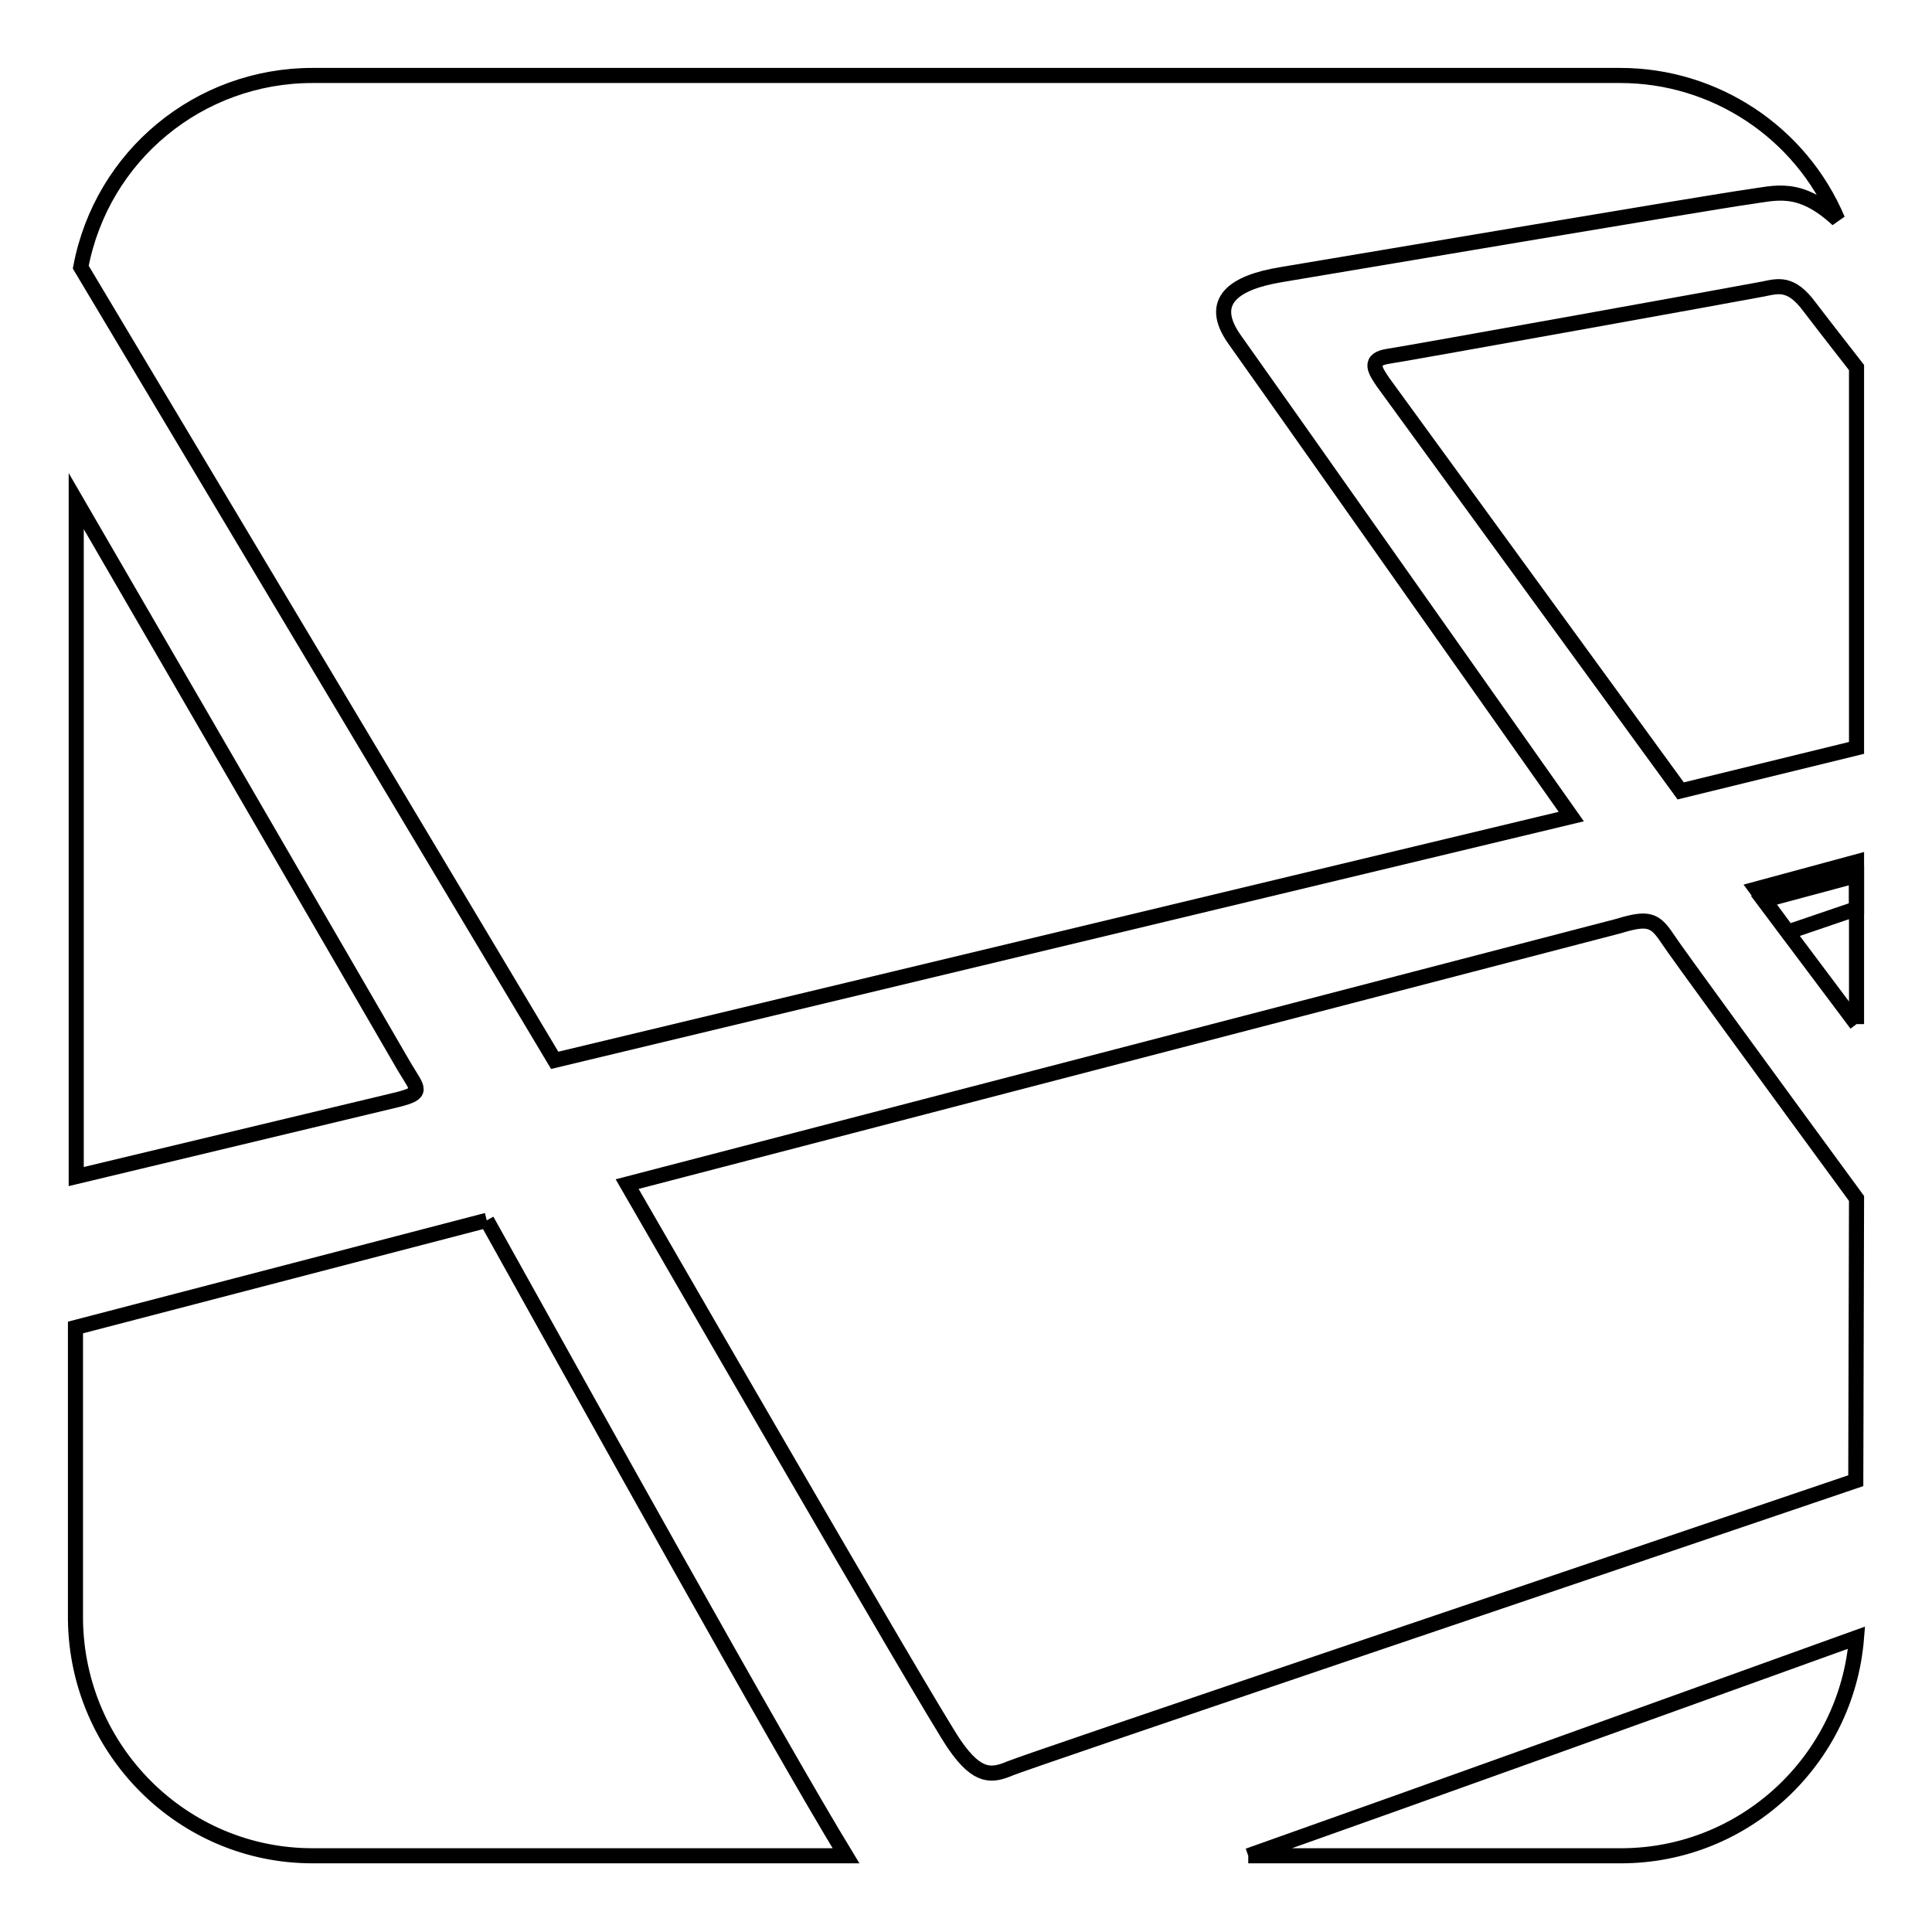
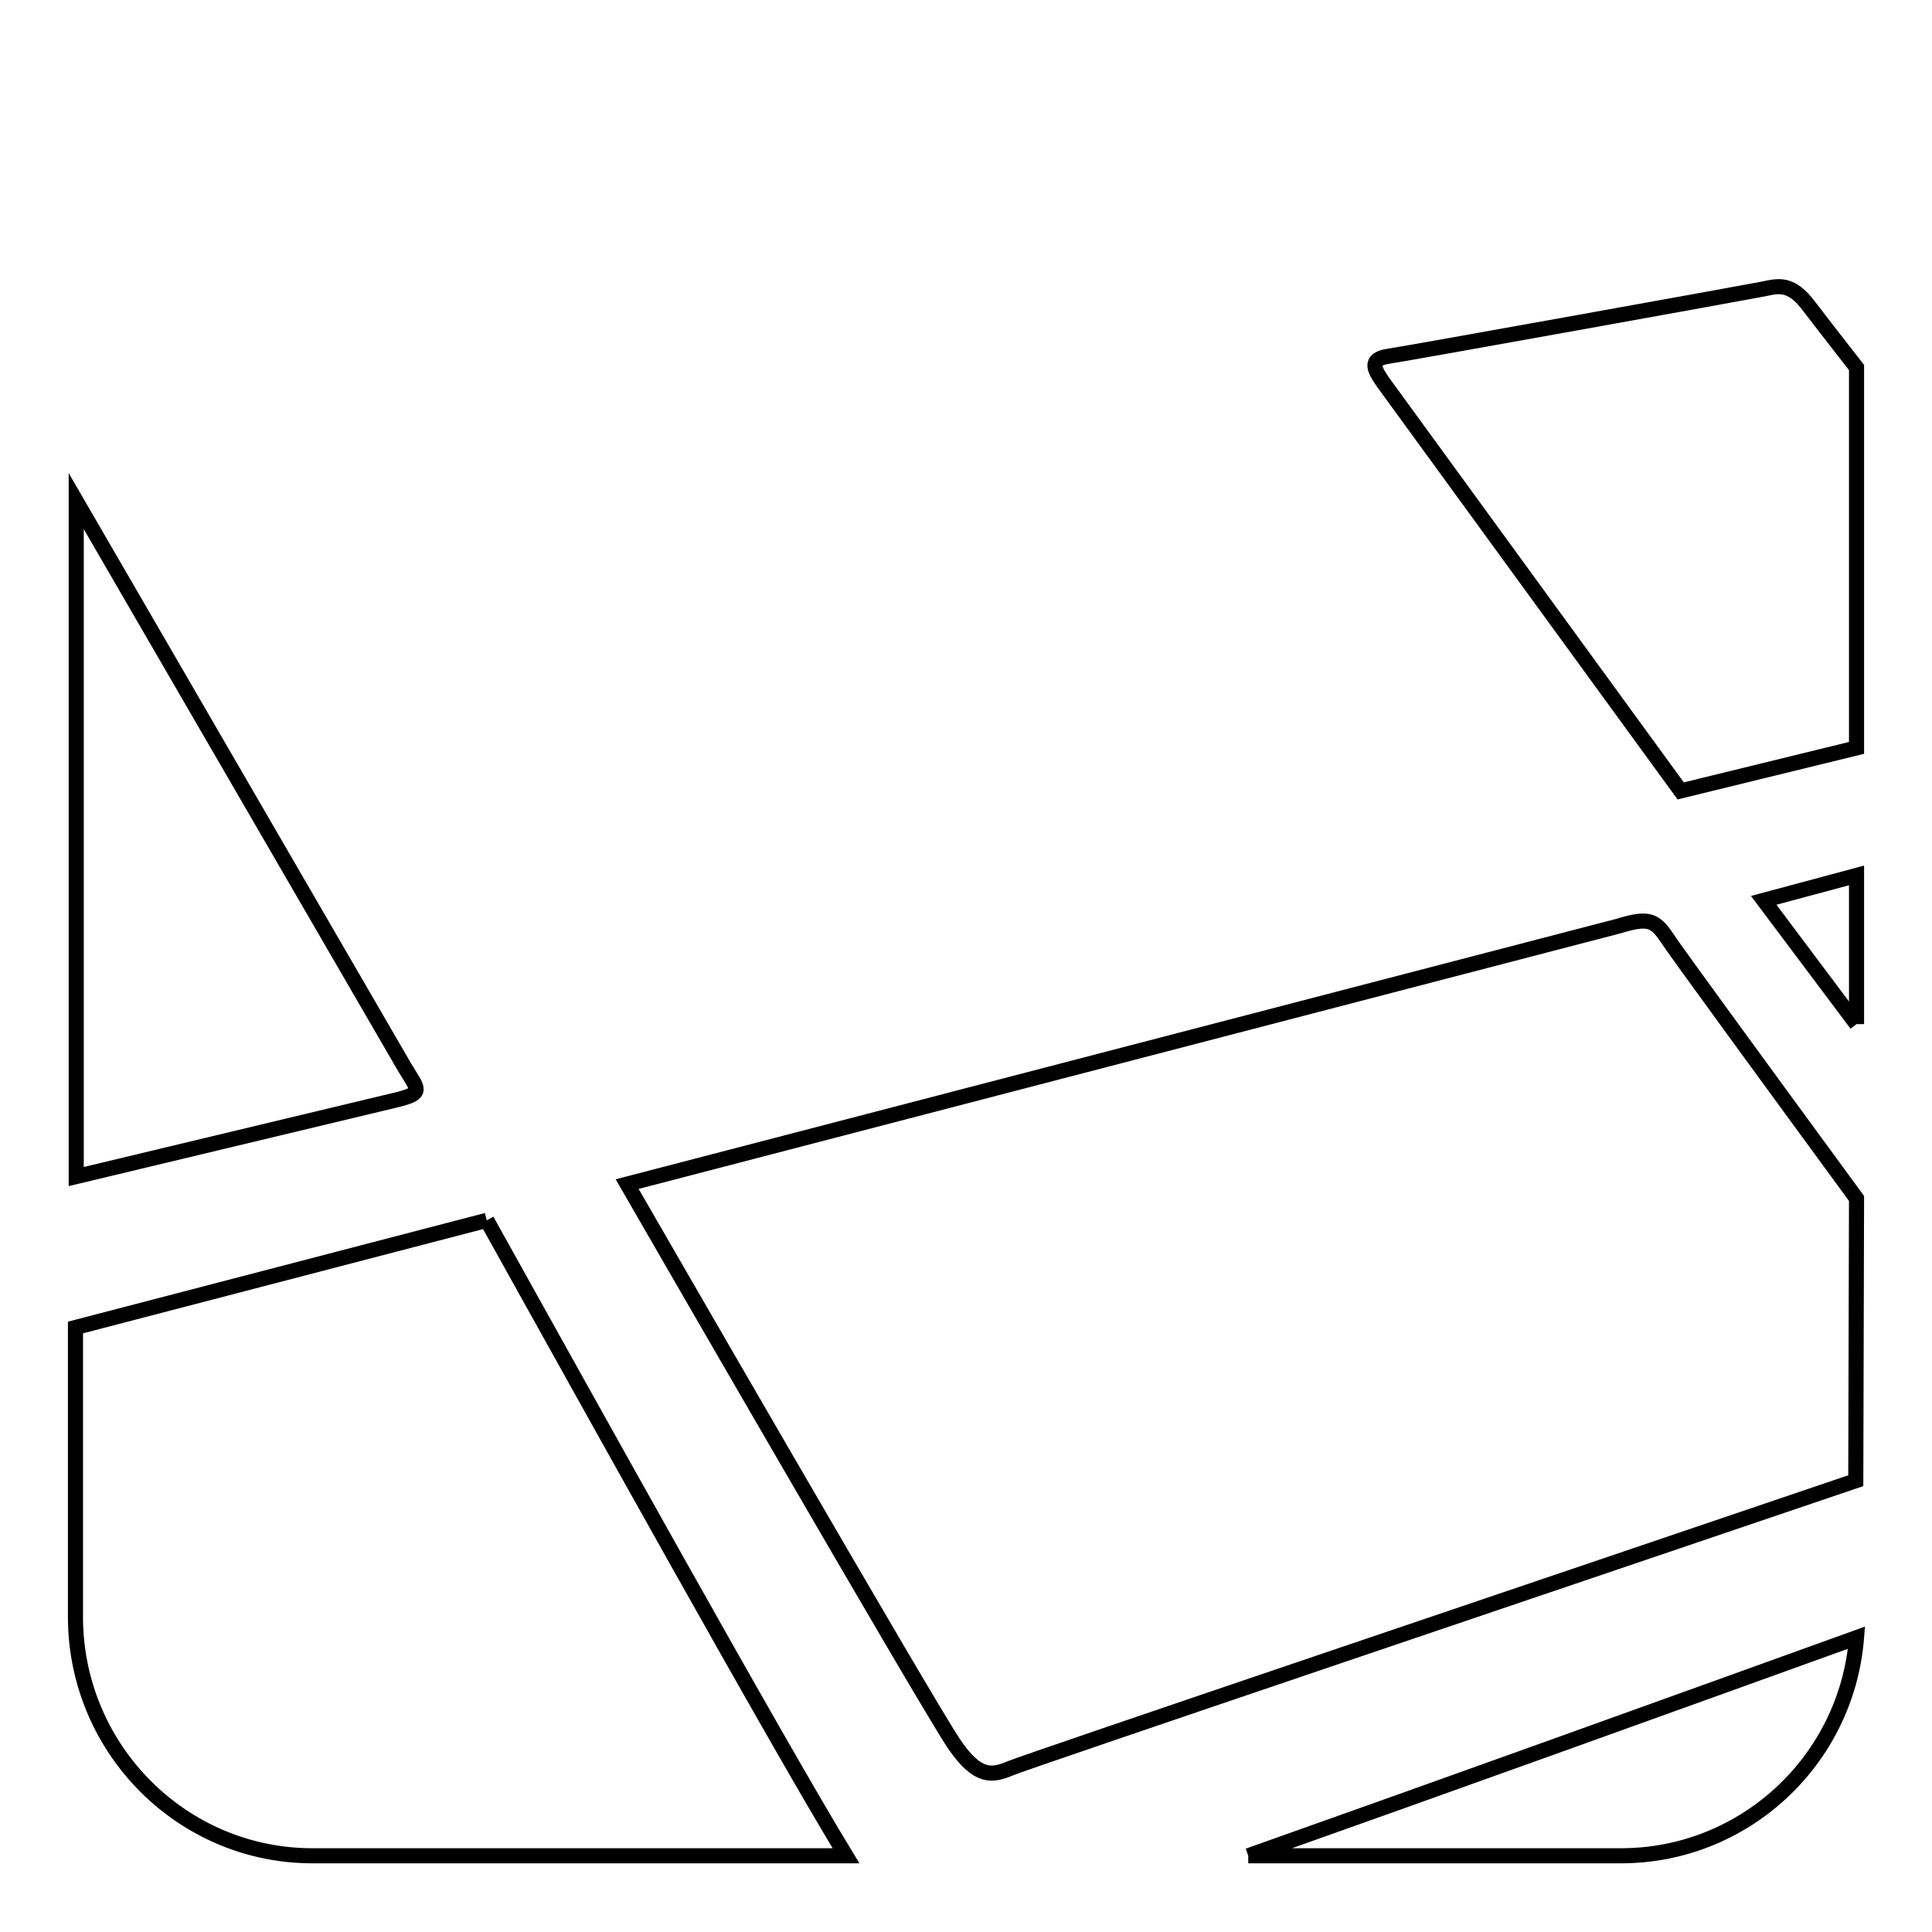
<svg xmlns="http://www.w3.org/2000/svg" version="1.1" x="0px" y="0px" viewBox="0 0 256 256" enable-background="new 0 0 256 256" xml:space="preserve">
  <g>
-     <path stroke-width="2" fill-opacity="0" stroke="#000000" d="M73.5,140.5l134.7-32.3c-7.5-10.6-41.3-58.6-44.6-63.2c-3.7-5.2,0.1-7.6,6.1-8.6c6-1,57.5-9.7,61.9-10.3 c3.7-0.5,6.8-1.7,11.9,3c-4.9-11.6-16.3-19.1-28.8-19.1H41.4c-15,0-27.9,10.6-30.7,25.4L73.5,140.5z" />
    <path stroke-width="2" fill-opacity="0" stroke="#000000" d="M233.6,38.3c-2,0.4-46.9,8.5-49.6,8.9c-2.8,0.4-1.8,1.9-0.7,3.5l39.4,54.1l23.3-5.7V48.7 c-3.2-4.1-5.6-7.2-6.2-8C237.3,37.3,235.6,37.9,233.6,38.3 M246,158.8c-11.5-15.7-24-32.8-25.1-34.5c-1.6-2.4-2.5-2.8-6.4-1.6 L83.1,156.9c0,0,40.3,69.9,43.4,74.3c3.1,4.5,5,4.1,7.4,3.1c1.8-0.8,76.7-26.1,112-38.1L246,158.8L246,158.8L246,158.8z M246,135.7 v-19.7l-12.3,3.3L246,135.7 M165.4,245.9h49.4c16.3,0,29.9-12.6,31.2-28.9C219.1,226.7,192.2,236.4,165.4,245.9 M64.5,161.7 L10,175.9v38.7c0.2,17.3,14.2,31.3,31.4,31.3h70.7C102.9,230.8,77.7,185.4,64.5,161.7 M53.6,141.4l-43.5-75v89.5l42.6-10.2 C56.2,144.8,55.4,144.4,53.6,141.4" />
-     <path stroke-width="2" fill-opacity="0" stroke="#000000" d="M232.7,117.8l13.3-3.6v6.2l-9.1,3.1L232.7,117.8z" />
  </g>
</svg>